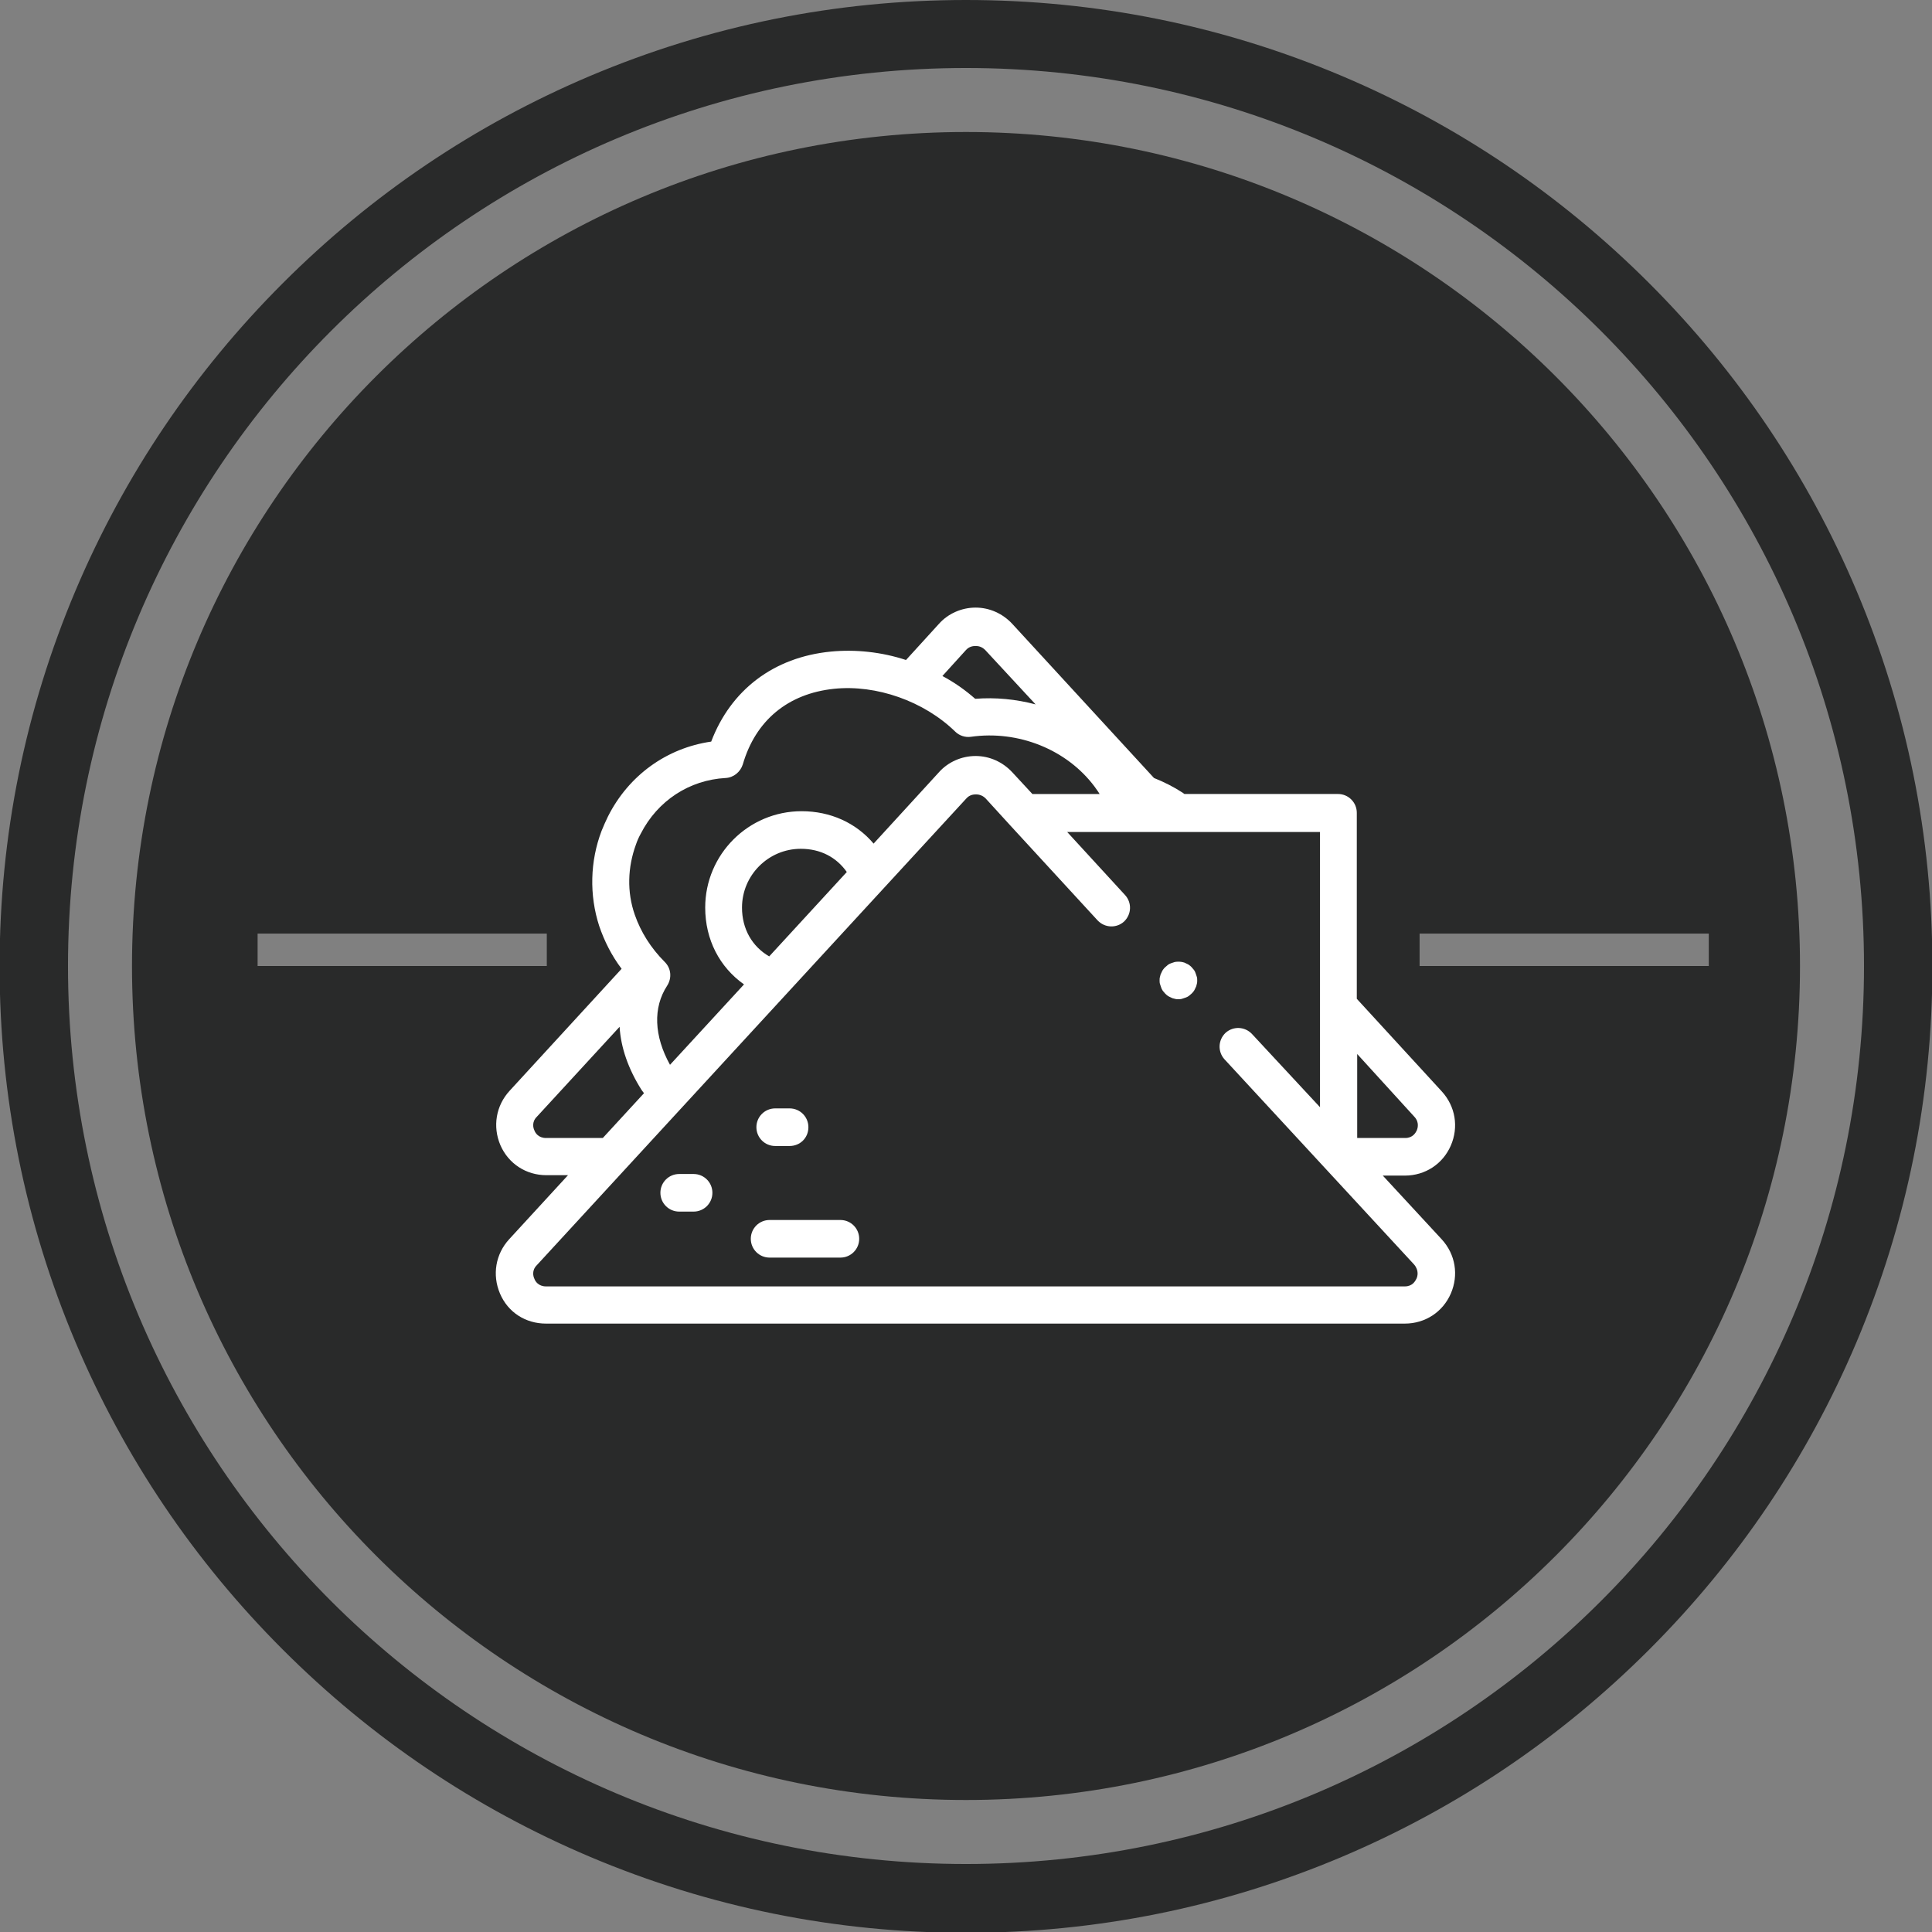
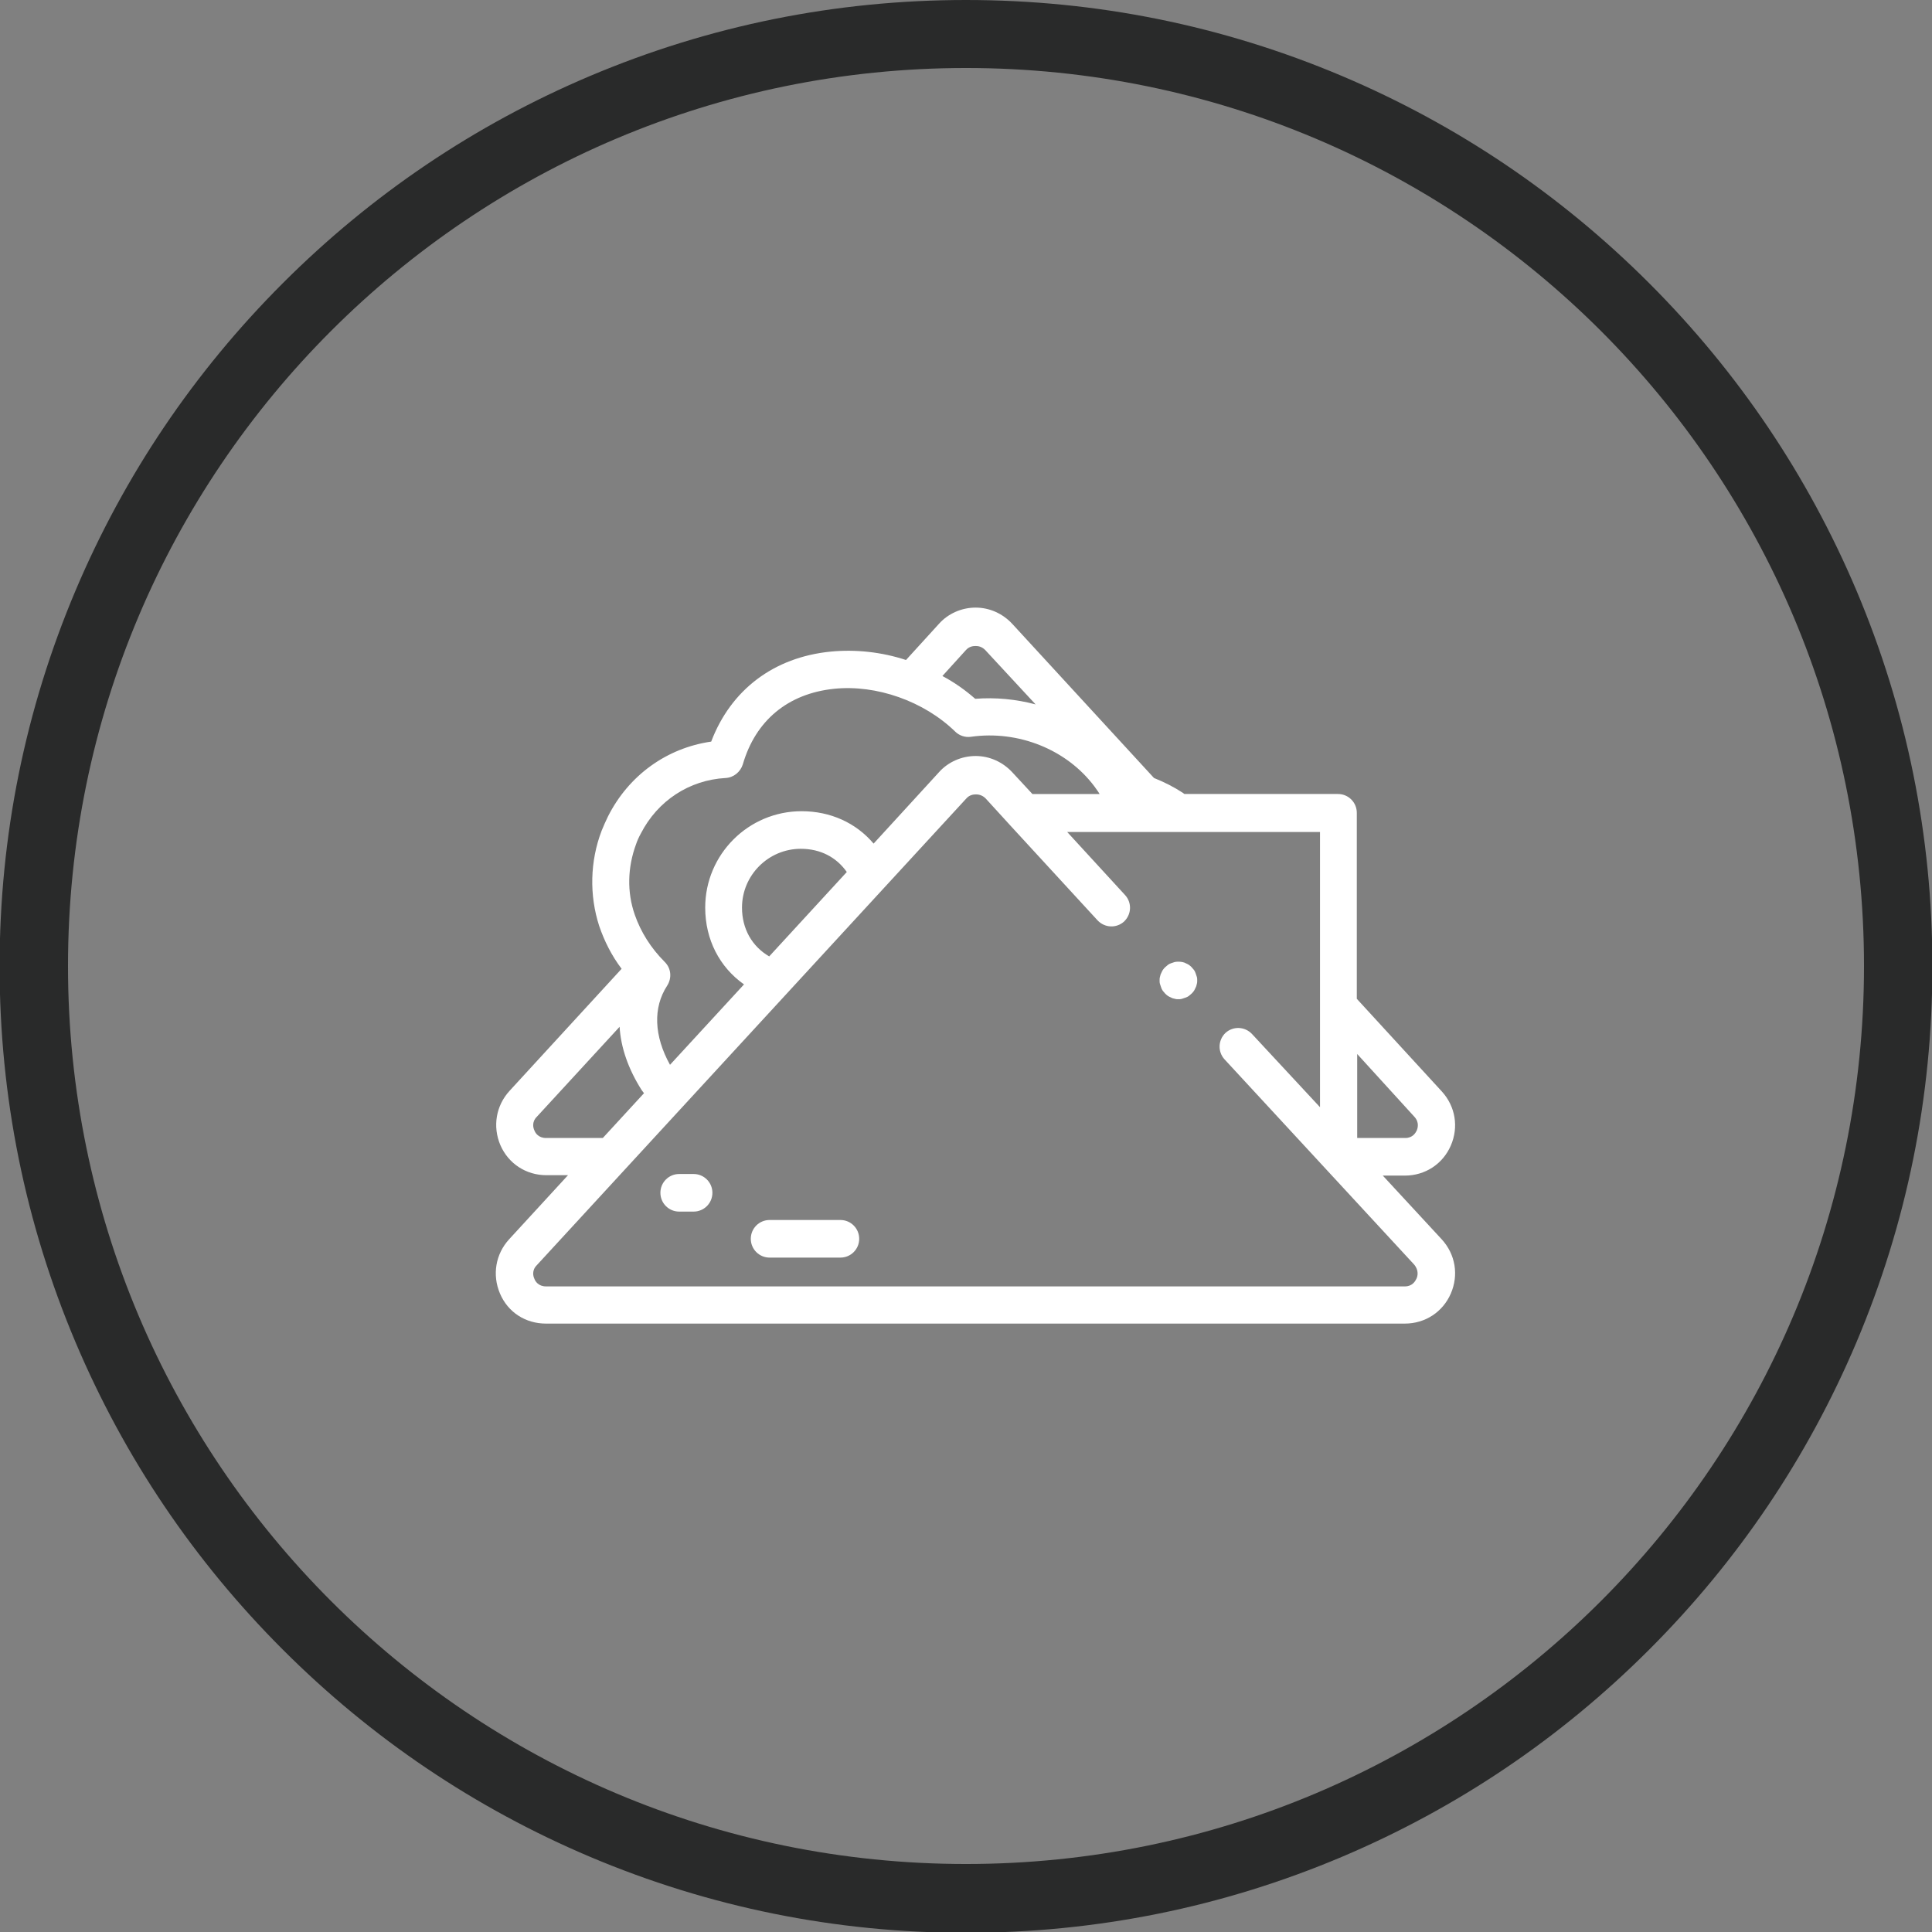
<svg xmlns="http://www.w3.org/2000/svg" version="1.1" id="Layer_2_00000083079013233943272770000003012321941694766012_" x="0px" y="0px" viewBox="0 0 483 483" style="enable-background:new 0 0 483 483;" xml:space="preserve">
  <rect x="0" y="0" width="483" height="483" fill="#808080" stroke="none" />
  <style type="text/css">
	.st0{fill:#292A2A;}
	.st1{fill:#FFFFFF;}
</style>
  <g id="Layer_1-2">
    <g id="Step_3">
      <path class="st0" d="M241.5,17C365.5,17,466,117.5,466,241.5S365.5,466,241.5,466S17,365.5,17,241.5S117.5,17,241.5,17 M241.5,0    c-32.6,0-64.2,6.4-94,19c-28.8,12.2-54.6,29.6-76.8,51.8c-22.2,22.2-39.6,48-51.8,76.8c-12.6,29.8-19,61.4-19,94s6.4,64.2,19,94    c12.2,28.8,29.6,54.6,51.8,76.8c22.2,22.2,48,39.6,76.8,51.8c29.8,12.6,61.4,19,94,19s64.2-6.4,94-19    c28.8-12.2,54.6-29.6,76.8-51.8c22.2-22.2,39.6-48,51.8-76.8c12.6-29.8,19-61.4,19-94s-6.4-64.2-19-94    c-12.2-28.8-29.6-54.6-51.8-76.8c-22.2-22.2-48-39.6-76.8-51.8C305.7,6.4,274.1,0,241.5,0L241.5,0z" />
      <g>
-         <path class="st0" d="M241.5,33C126.3,33,33,126.3,33,241.5S126.3,450,241.5,450S450,356.6,450,241.5S356.6,33,241.5,33z      M64.4,241.5v-8.1h72.3v8.1H64.4z M354.9,241.5v-8.1h72.3v8.1H354.9z" />
-       </g>
+         </g>
    </g>
  </g>
  <g>
    <g>
      <path class="st1" d="M345.7,293.9h5.5c5.1,0,9.5-2.9,11.5-7.5c2-4.6,1.2-9.8-2.3-13.6l-21.2-23.1v-46.5c0-2.6-2.1-4.7-4.7-4.7    h-38.4c-0.1-0.1-0.3-0.2-0.4-0.3c-2.3-1.5-4.7-2.7-7.2-3.7l-35.4-38.5c-2.4-2.6-5.7-4.1-9.2-4.1s-6.9,1.5-9.2,4.1l-8.2,9    c-6.1-2-12.6-2.7-18.8-2.1c-14.3,1.4-25,9.6-29.9,22.5c-11.1,1.6-20.6,8.4-25.8,18.7c-0.6,1.2-1.1,2.4-1.6,3.6    c-2.9,7.6-3.1,16.1-0.6,23.8c1.3,3.8,3.1,7.4,5.6,10.7l-28,30.5c-3.4,3.7-4.3,8.9-2.3,13.6c2,4.6,6.4,7.5,11.5,7.5h5.4l-14.7,16    c-3.4,3.7-4.3,8.9-2.3,13.6s6.4,7.5,11.5,7.5h214.7c5.1,0,9.5-2.9,11.5-7.5s1.2-9.8-2.3-13.6L345.7,293.9z M353.6,279.2    c1.3,1.4,0.8,2.9,0.6,3.4c-0.3,0.6-1,1.9-2.9,1.9h-12v-21L353.6,279.2z M241.5,162.5c0.8-0.9,1.8-1,2.4-1s1.5,0.1,2.4,1l12.6,13.6    c-4.9-1.3-10-1.8-15.1-1.4c-2.5-2.2-5.2-4.1-8.2-5.7L241.5,162.5z M159,211.1c0.3-0.9,0.7-1.8,1.2-2.7    c4.2-8.2,12.1-13.4,21.2-13.9c2-0.1,3.7-1.5,4.3-3.4c3.2-11,11.3-17.7,22.8-18.9c10.6-1.1,22.5,3.1,30.3,10.7c1,1,2.5,1.5,3.9,1.3    c11.9-1.7,24,3.2,30.9,12.4c0.4,0.6,0.9,1.2,1.3,1.9h-16.8l-5-5.4c-2.4-2.6-5.7-4.1-9.2-4.1s-6.9,1.5-9.2,4.1l-16.3,17.8    c-4.4-5.2-10.8-8.1-18-8.1c-13.3,0-24.1,10.8-24.1,24.1c0,8,3.6,14.9,9.7,19.2l-18.5,20.1c-4-7.2-4.3-14.3-0.7-19.8    c1.2-1.9,1-4.3-0.6-5.9c-3.5-3.5-6-7.5-7.5-11.8C156.7,223,156.9,216.8,159,211.1z M192.3,239.1c-4.3-2.5-6.8-6.9-6.8-12.2    c0-8.1,6.6-14.7,14.7-14.7c4.9,0,8.9,2.1,11.5,5.8L192.3,239.1z M136.5,284.5c-1.9,0-2.7-1.3-2.9-1.9c-0.3-0.6-0.7-2.1,0.6-3.4    l20.7-22.5c0.3,5.2,2.2,10.6,5.5,15.8c0.2,0.3,0.4,0.5,0.6,0.8l-10.3,11.2L136.5,284.5L136.5,284.5z M354.1,319.7    c-0.3,0.6-1,1.9-2.9,1.9H136.5c-1.9,0-2.7-1.3-2.9-1.9c-0.3-0.6-0.7-2.1,0.6-3.4l107.4-116.7c0.8-0.9,1.8-1,2.4-1    c0.5,0,1.5,0.1,2.4,1l6.3,6.9c0,0,0,0,0,0l21.7,23.6c1.8,1.9,4.7,2,6.6,0.3c1.9-1.8,2-4.7,0.3-6.6l-14.5-15.8h63.2v68.8L313,258.5    c-1.8-1.9-4.7-2-6.6-0.3c-1.9,1.8-2,4.7-0.3,6.6l47.4,51.3C354.8,317.6,354.4,319.1,354.1,319.7z" />
    </g>
    <g>
      <g>
        <g>
          <path class="st1" d="M210.1,314.4h-17.7c-2.6,0-4.7-2.1-4.7-4.7c0-2.6,2.1-4.7,4.7-4.7h17.7c2.6,0,4.7,2.1,4.7,4.7      C214.8,312.3,212.7,314.4,210.1,314.4z" />
        </g>
      </g>
    </g>
    <g>
      <g>
        <g>
          <path class="st1" d="M173.4,302.9h-3.6c-2.6,0-4.7-2.1-4.7-4.7c0-2.6,2.1-4.7,4.7-4.7h3.6c2.6,0,4.7,2.1,4.7,4.7      C178.1,300.8,176,302.9,173.4,302.9z" />
        </g>
      </g>
    </g>
    <g>
      <g>
        <g>
-           <path class="st1" d="M197.4,286.5h-3.6c-2.6,0-4.7-2.1-4.7-4.7c0-2.6,2.1-4.7,4.7-4.7h3.6c2.6,0,4.7,2.1,4.7,4.7      C202.1,284.5,200,286.5,197.4,286.5z" />
-         </g>
+           </g>
      </g>
    </g>
    <g>
      <g>
        <g>
          <path class="st1" d="M294.6,249.8c-0.3,0-0.6,0-0.9-0.1c-0.3-0.1-0.6-0.1-0.9-0.3c-0.3-0.1-0.6-0.3-0.8-0.4      c-0.3-0.2-0.5-0.4-0.7-0.6c-0.2-0.2-0.4-0.5-0.6-0.7c-0.2-0.3-0.3-0.5-0.4-0.8c-0.1-0.3-0.2-0.6-0.3-0.9      c-0.1-0.3-0.1-0.6-0.1-0.9c0-0.3,0-0.6,0.1-0.9c0.1-0.3,0.1-0.6,0.3-0.9c0.1-0.3,0.3-0.6,0.4-0.8c0.2-0.3,0.4-0.5,0.6-0.7      c0.2-0.2,0.5-0.4,0.7-0.6c0.3-0.2,0.5-0.3,0.8-0.4c0.3-0.1,0.6-0.2,0.9-0.3c0.6-0.1,1.2-0.1,1.8,0c0.3,0.1,0.6,0.1,0.9,0.3      c0.3,0.1,0.6,0.3,0.8,0.4c0.3,0.2,0.5,0.4,0.7,0.6c0.2,0.2,0.4,0.5,0.6,0.7c0.2,0.3,0.3,0.5,0.4,0.8c0.1,0.3,0.2,0.6,0.3,0.9      c0.1,0.3,0.1,0.6,0.1,0.9c0,0.3,0,0.6-0.1,0.9c-0.1,0.3-0.1,0.6-0.3,0.9c-0.1,0.3-0.3,0.6-0.4,0.8c-0.2,0.3-0.4,0.5-0.6,0.7      c-0.2,0.2-0.5,0.4-0.7,0.6c-0.3,0.2-0.5,0.3-0.8,0.4c-0.3,0.1-0.6,0.2-0.9,0.3C295.2,249.8,294.9,249.8,294.6,249.8z" />
        </g>
      </g>
    </g>
  </g>
</svg>